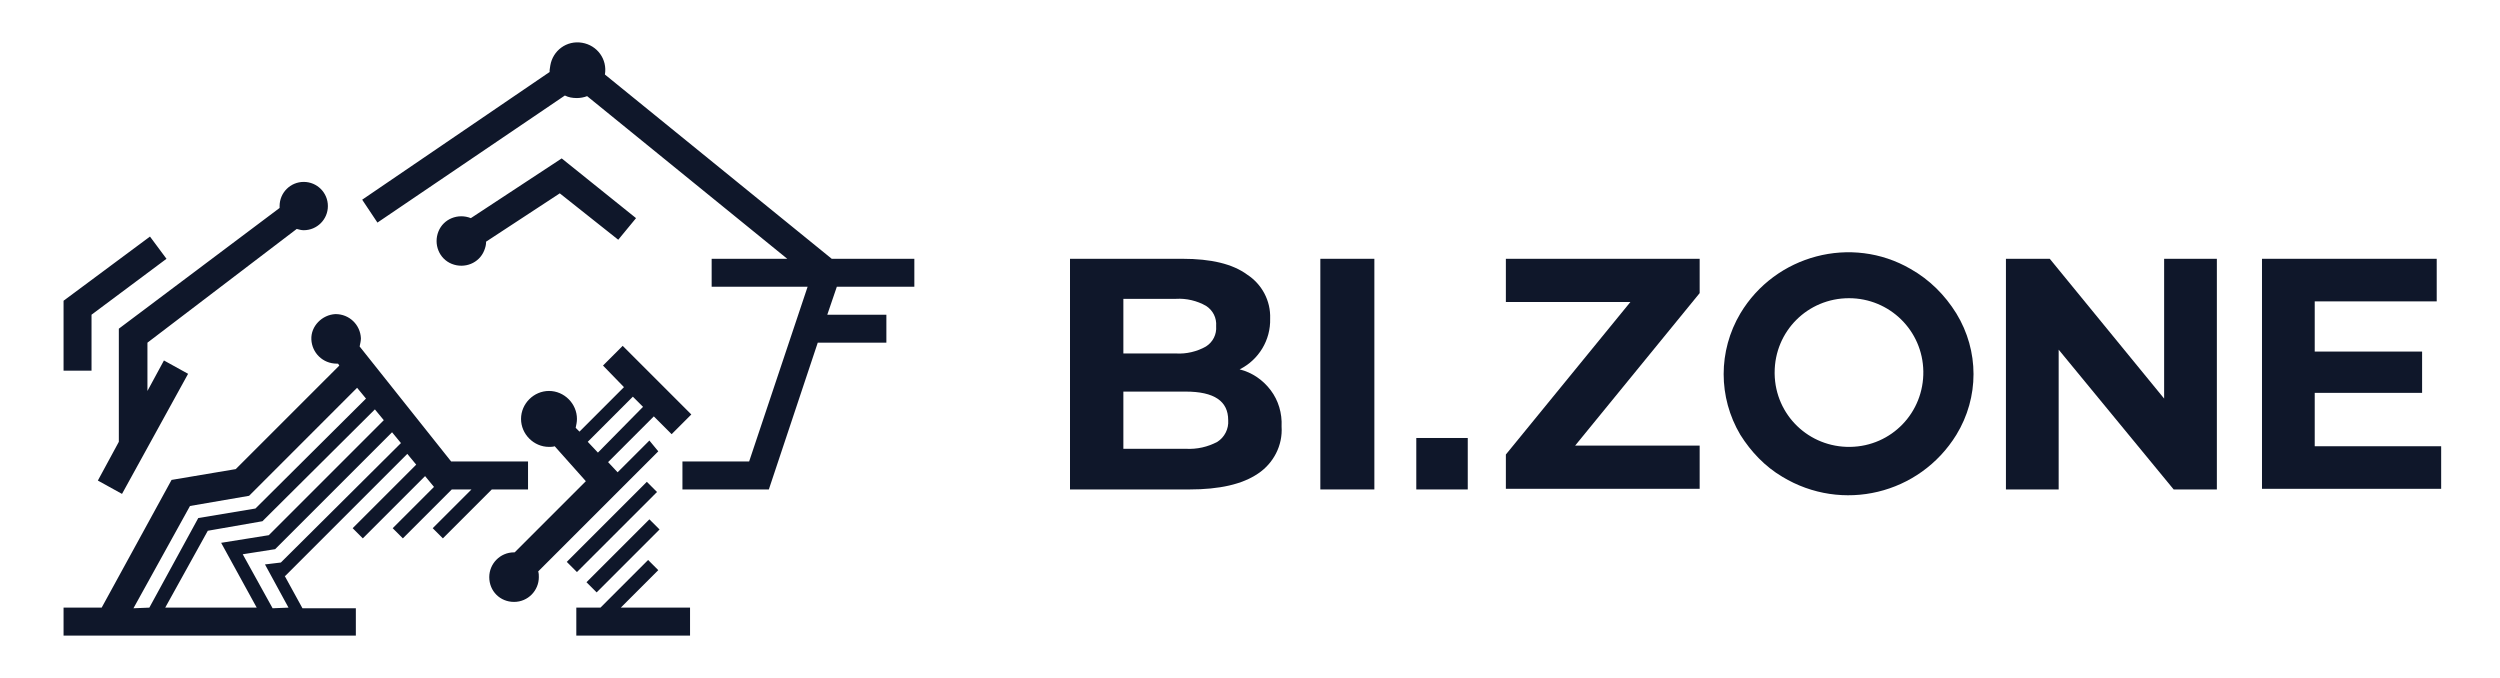
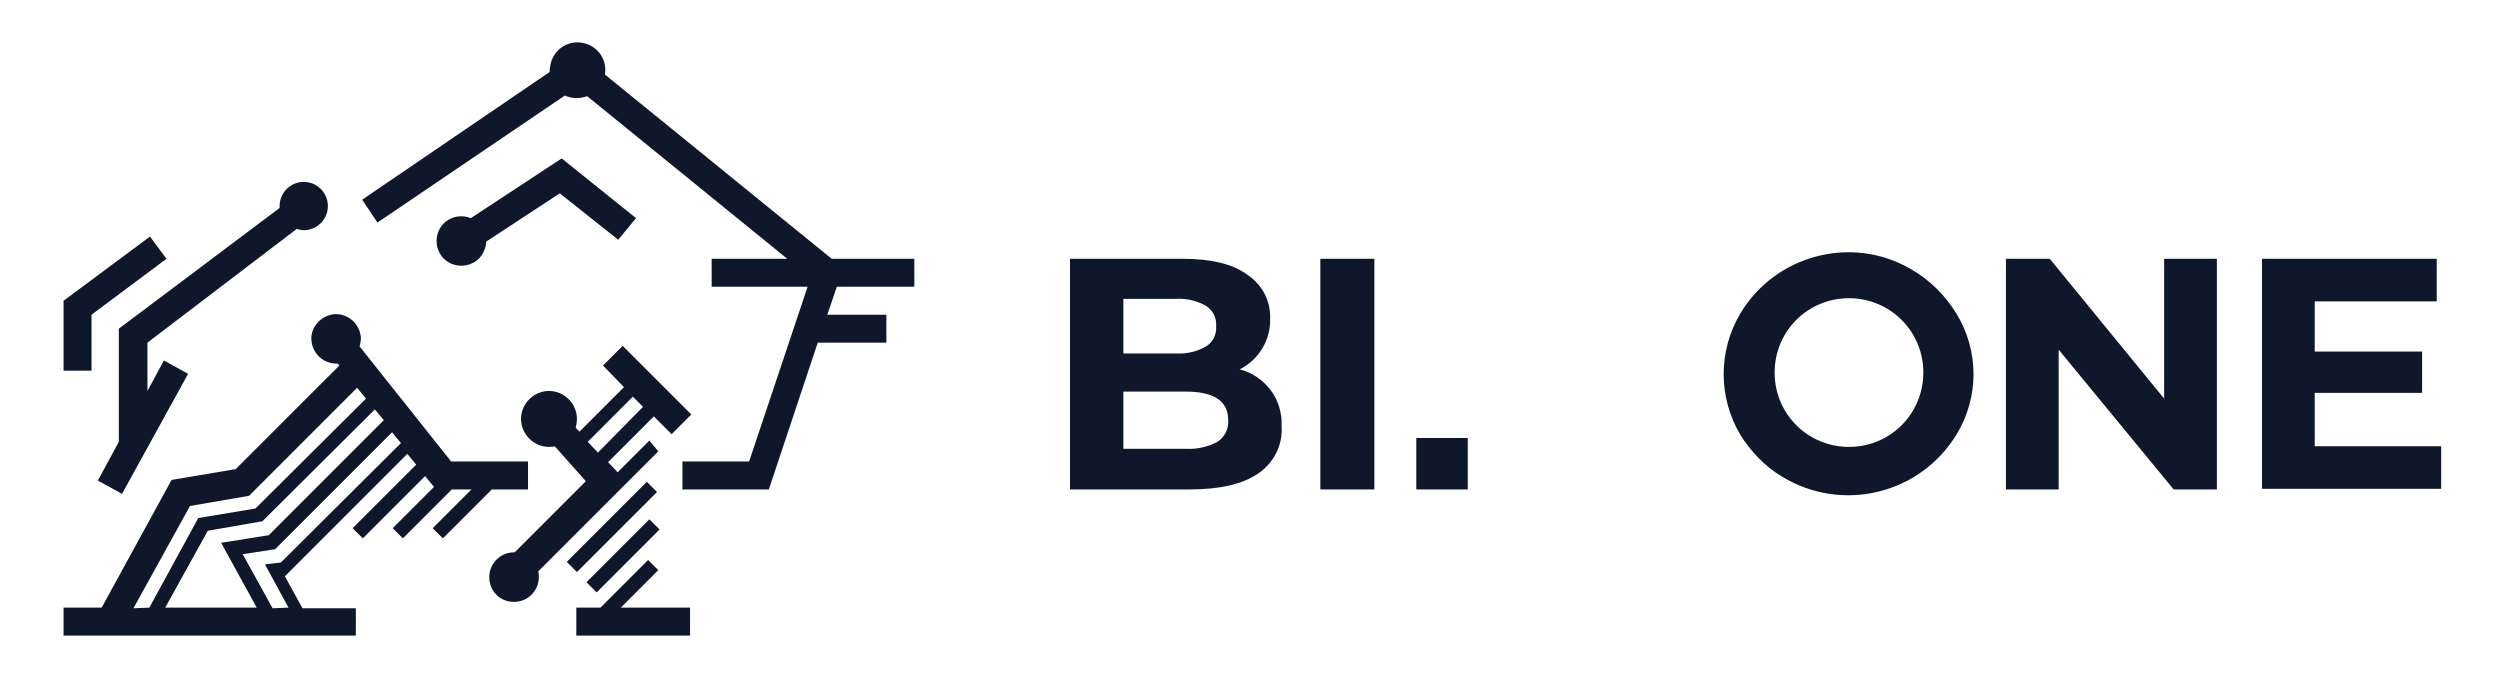
<svg xmlns="http://www.w3.org/2000/svg" width="118" height="32" viewBox="0 0 118 32" fill="none">
  <path fill-rule="evenodd" clip-rule="evenodd" d="M13.197 9.816V9.726C13.197 9.096 13.707 8.586 14.336 8.586C14.966 8.586 15.476 9.096 15.476 9.726C15.476 10.356 14.966 10.866 14.336 10.866C14.216 10.866 14.126 10.836 14.006 10.806L6.959 16.174V18.453L7.738 17.014L8.878 17.644L5.759 23.312L4.619 22.682L5.609 20.853V15.514L13.197 9.816ZM16.916 30H3V28.68H4.799L8.098 22.652L11.127 22.142L16.016 17.254L15.956 17.164H15.896C15.236 17.164 14.726 16.654 14.696 16.024C14.666 15.394 15.206 14.854 15.836 14.825C16.496 14.825 17.005 15.334 17.035 15.964C17.035 16.084 17.005 16.204 16.975 16.354L21.294 21.782H24.923V23.102H23.213L20.904 25.411L20.424 24.931L22.254 23.102H21.324L19.015 25.411L18.535 24.931L20.484 22.982L20.064 22.472L17.125 25.411L16.646 24.931L19.645 21.932L19.225 21.423L13.467 27.181H13.437L14.276 28.71H16.796V30H16.916ZM7.049 28.68L9.358 24.452L12.057 24.002L17.275 18.813L16.855 18.303L11.757 23.402L8.968 23.882L6.299 28.71L7.049 28.68ZM12.117 28.68L10.438 25.621L12.687 25.261L18.115 19.833L17.695 19.323L12.387 24.602L9.808 25.052L7.798 28.68H12.117ZM13.617 28.68L12.507 26.641L13.257 26.551L18.925 20.913L18.505 20.403L12.987 25.921L11.457 26.161L12.867 28.71L13.617 28.68ZM29.181 11.316L30.021 10.296L26.512 7.477L22.224 10.296C21.624 10.056 20.934 10.326 20.694 10.926C20.454 11.525 20.724 12.215 21.324 12.455C21.924 12.695 22.614 12.425 22.854 11.825C22.913 11.675 22.944 11.556 22.944 11.406L26.422 9.126L29.181 11.316ZM17.815 10.506L26.662 4.508C26.842 4.598 27.022 4.628 27.232 4.628C27.382 4.628 27.562 4.598 27.712 4.538L37.159 12.215H33.59V13.535H38.119L35.359 21.782H32.211V23.102H36.289L38.598 16.174H41.837V14.854H39.048L39.498 13.535H43.157V12.215H39.258L28.552 3.518C28.672 2.798 28.192 2.138 27.472 2.018C26.752 1.898 26.093 2.378 25.973 3.098C25.973 3.158 25.942 3.248 25.942 3.308V3.398L17.095 9.426L17.815 10.506ZM31.071 21.303L25.403 26.971C25.433 27.061 25.433 27.151 25.433 27.241C25.433 27.871 24.923 28.41 24.263 28.41C23.603 28.41 23.093 27.901 23.093 27.241C23.093 26.611 23.603 26.071 24.263 26.071H24.293L27.652 22.712L26.182 21.063C26.093 21.093 26.003 21.093 25.913 21.093C25.193 21.093 24.593 20.493 24.593 19.773C24.593 19.053 25.193 18.453 25.913 18.453C26.632 18.453 27.232 19.053 27.232 19.773C27.232 19.923 27.202 20.043 27.172 20.193L27.352 20.373L29.451 18.273L28.462 17.254L29.391 16.324L32.63 19.563L31.701 20.493L30.861 19.653L28.702 21.812L29.151 22.292L30.651 20.793L31.071 21.303ZM28.222 21.363L30.351 19.203L29.871 18.723L27.742 20.853L28.222 21.363ZM31.011 23.222L30.531 22.742L26.752 26.521L27.232 27.001L31.011 23.222ZM27.682 27.481L28.162 27.961L31.131 24.991L30.651 24.512L27.682 27.481ZM32.6 28.68H29.301L31.071 26.911L30.591 26.431L28.342 28.68H27.202V30H32.57V28.68H32.6ZM4.32 14.854L7.858 12.215L7.079 11.166L3 14.195V17.494H4.32V14.854Z" fill="#0F172A" />
  <path d="M66.849 20.673H69.278V23.102H66.849V20.673Z" fill="#0F172A" />
  <path fill-rule="evenodd" clip-rule="evenodd" d="M90.181 12.695C91.081 13.205 91.8 13.925 92.34 14.795C93.42 16.564 93.42 18.753 92.34 20.523C90.601 23.342 86.942 24.212 84.123 22.502C83.313 22.022 82.653 21.333 82.144 20.523C81.094 18.753 81.094 16.564 82.144 14.795C83.793 12.035 87.392 11.076 90.181 12.695ZM83.763 17.644C83.793 19.593 85.383 21.123 87.332 21.093C89.281 21.063 90.811 19.473 90.781 17.524C90.751 15.604 89.191 14.075 87.272 14.075C85.323 14.075 83.763 15.634 83.763 17.584C83.763 17.614 83.763 17.614 83.763 17.644Z" fill="#0F172A" />
  <path d="M64.87 12.215H62.32V23.102H64.87V12.215Z" fill="#0F172A" />
  <path d="M115.223 21.063V23.072H106.766V12.215H115.013V14.225H109.255V16.594H114.323V18.543H109.255V21.063H115.223Z" fill="#0F172A" />
  <path d="M104.636 23.102V12.215H102.147V18.813L96.749 12.215H94.68V23.102H97.169V16.504L102.597 23.102H104.636Z" fill="#0F172A" />
-   <path d="M80.224 21.033V23.072H71.077V21.453L76.955 14.255H71.077V12.215H80.224V13.835L74.346 21.033H80.224Z" fill="#0F172A" />
  <path fill-rule="evenodd" clip-rule="evenodd" d="M59.981 18.424C59.621 17.944 59.111 17.584 58.511 17.434C59.411 16.984 59.981 16.054 59.951 15.034C59.981 14.195 59.561 13.415 58.871 12.965C58.181 12.455 57.162 12.215 55.812 12.215H50.504V23.102H56.142C57.552 23.102 58.631 22.862 59.381 22.352C60.101 21.872 60.551 21.033 60.491 20.133C60.521 19.503 60.341 18.903 59.981 18.424ZM53.023 16.654V14.105H55.512C55.992 14.075 56.502 14.195 56.922 14.435C57.252 14.645 57.432 15.005 57.402 15.394C57.432 15.784 57.252 16.144 56.922 16.354C56.502 16.594 55.992 16.714 55.512 16.684H53.023V16.654ZM57.462 20.853C57.012 21.093 56.502 21.213 55.962 21.183H53.023V18.483H55.962C57.312 18.483 57.971 18.933 57.971 19.833C58.002 20.253 57.791 20.643 57.462 20.853Z" fill="#0F172A" />
</svg>